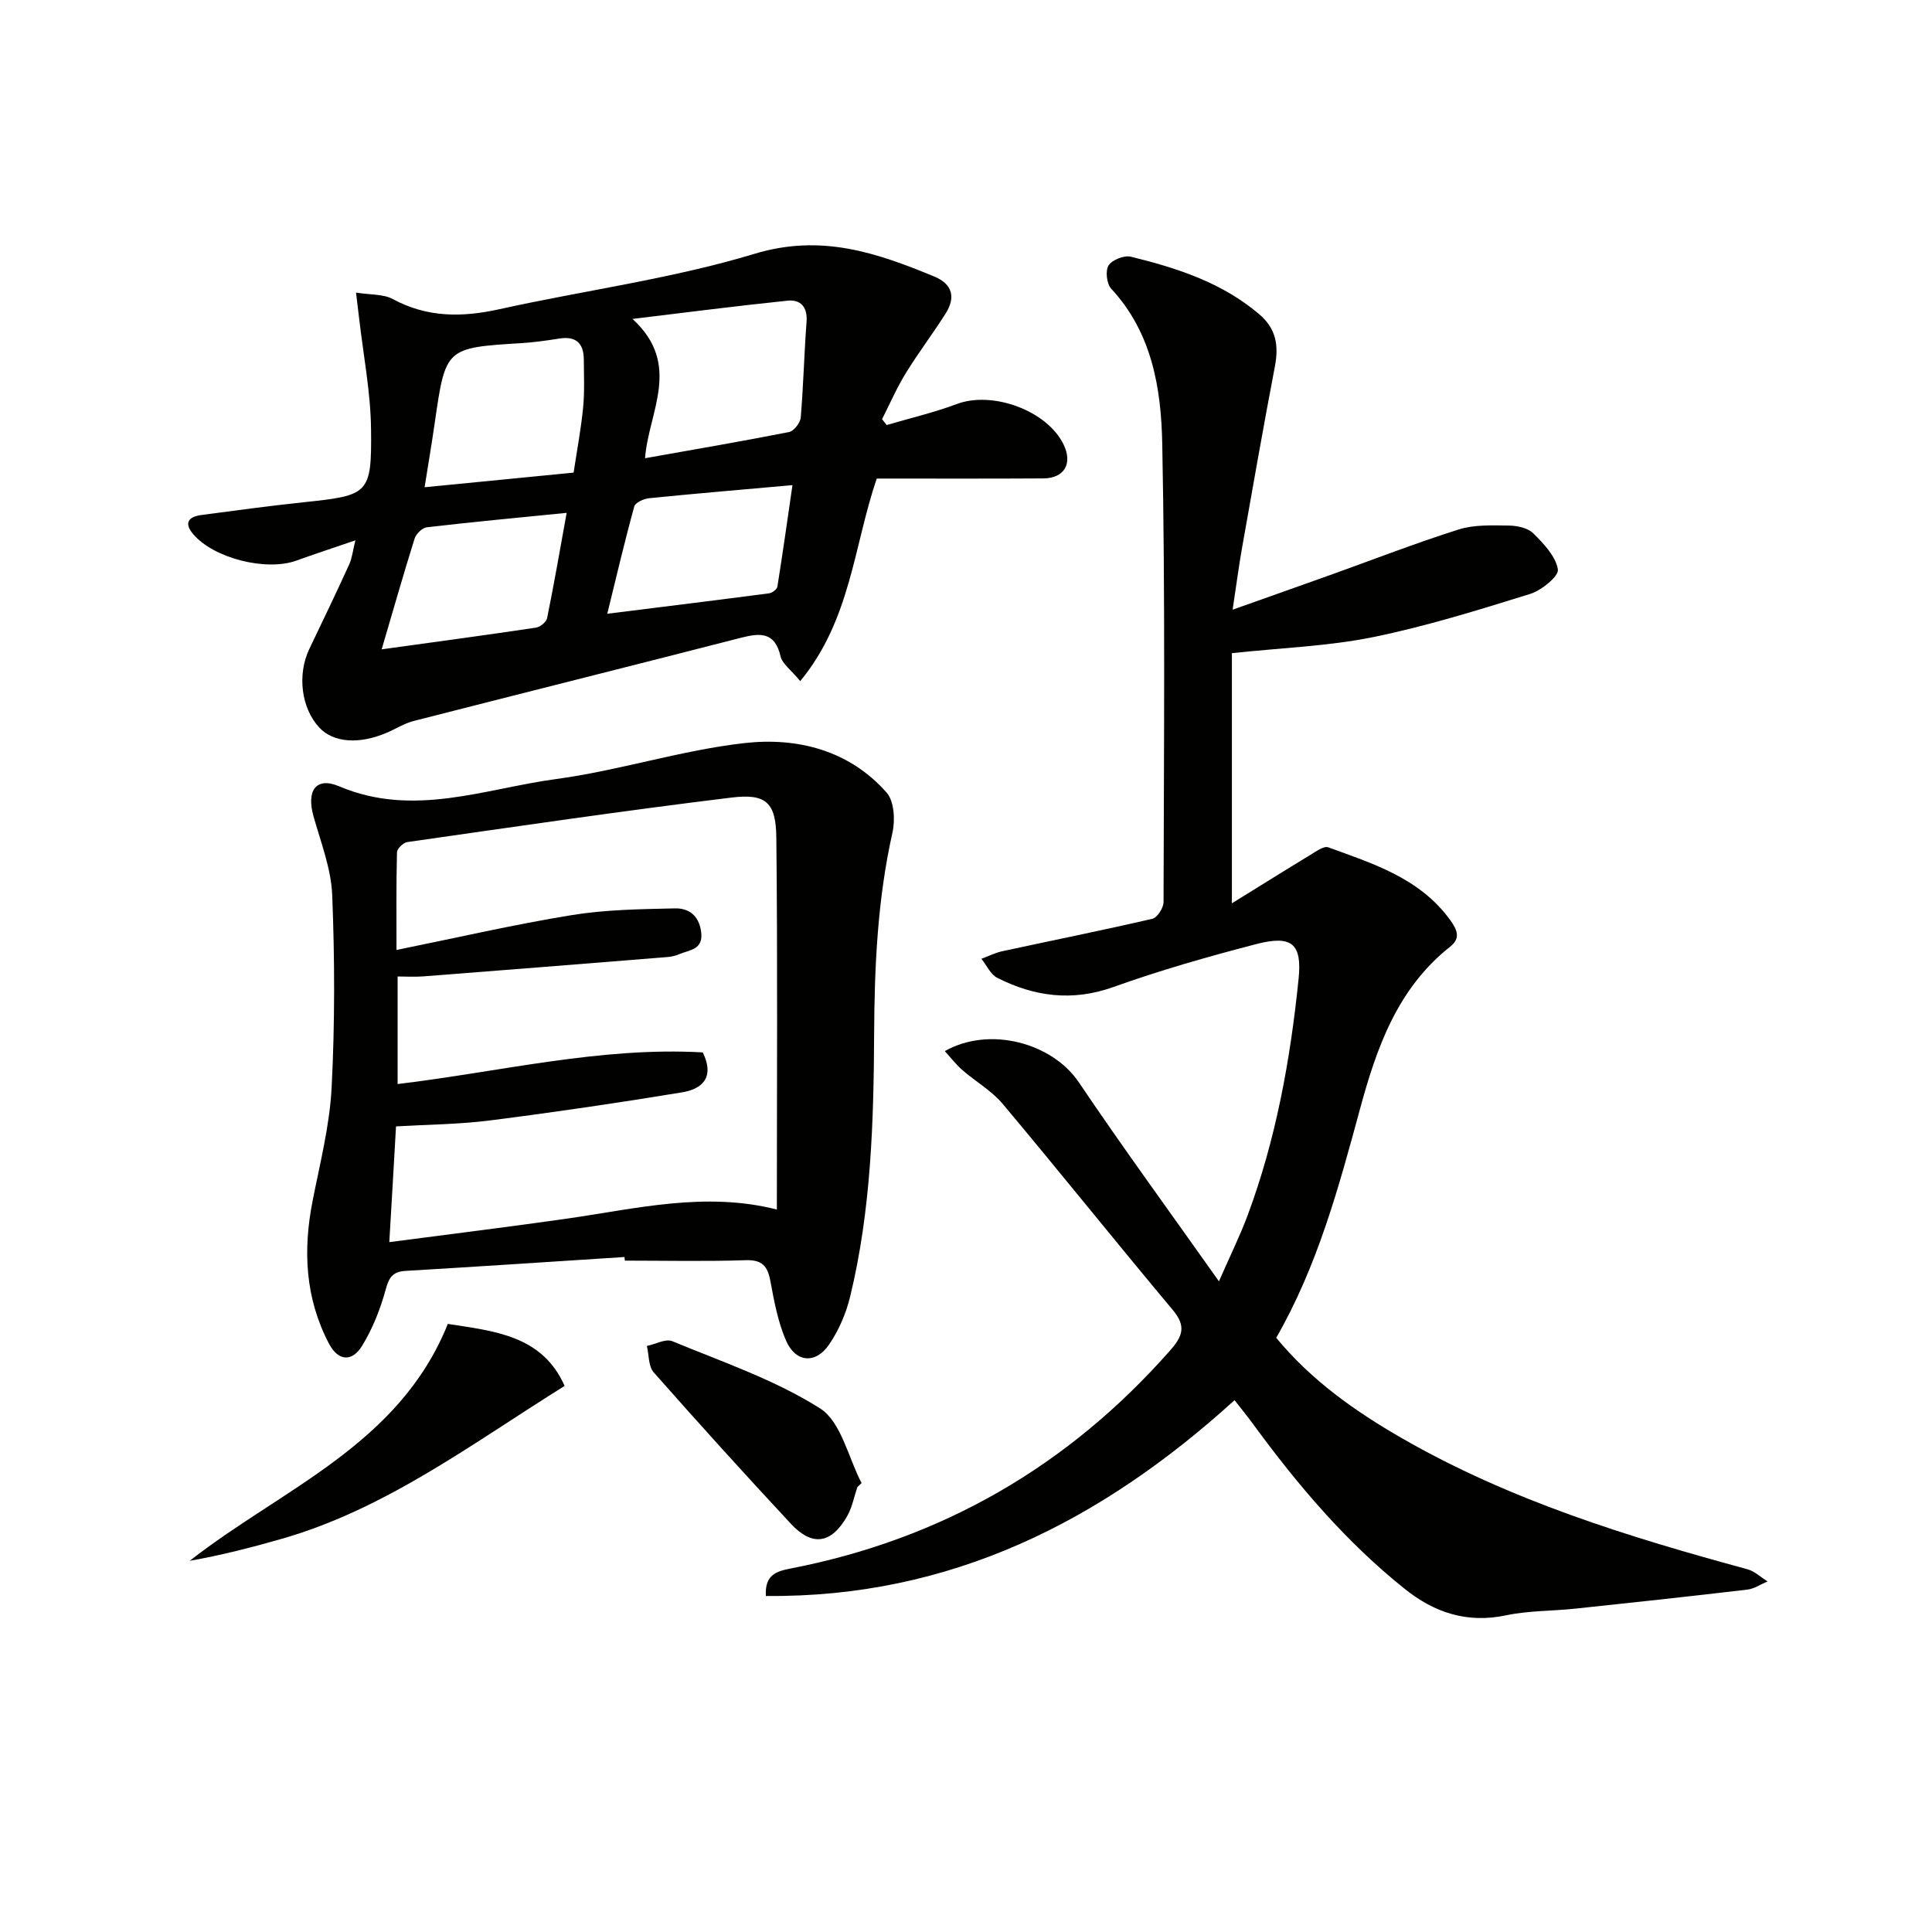
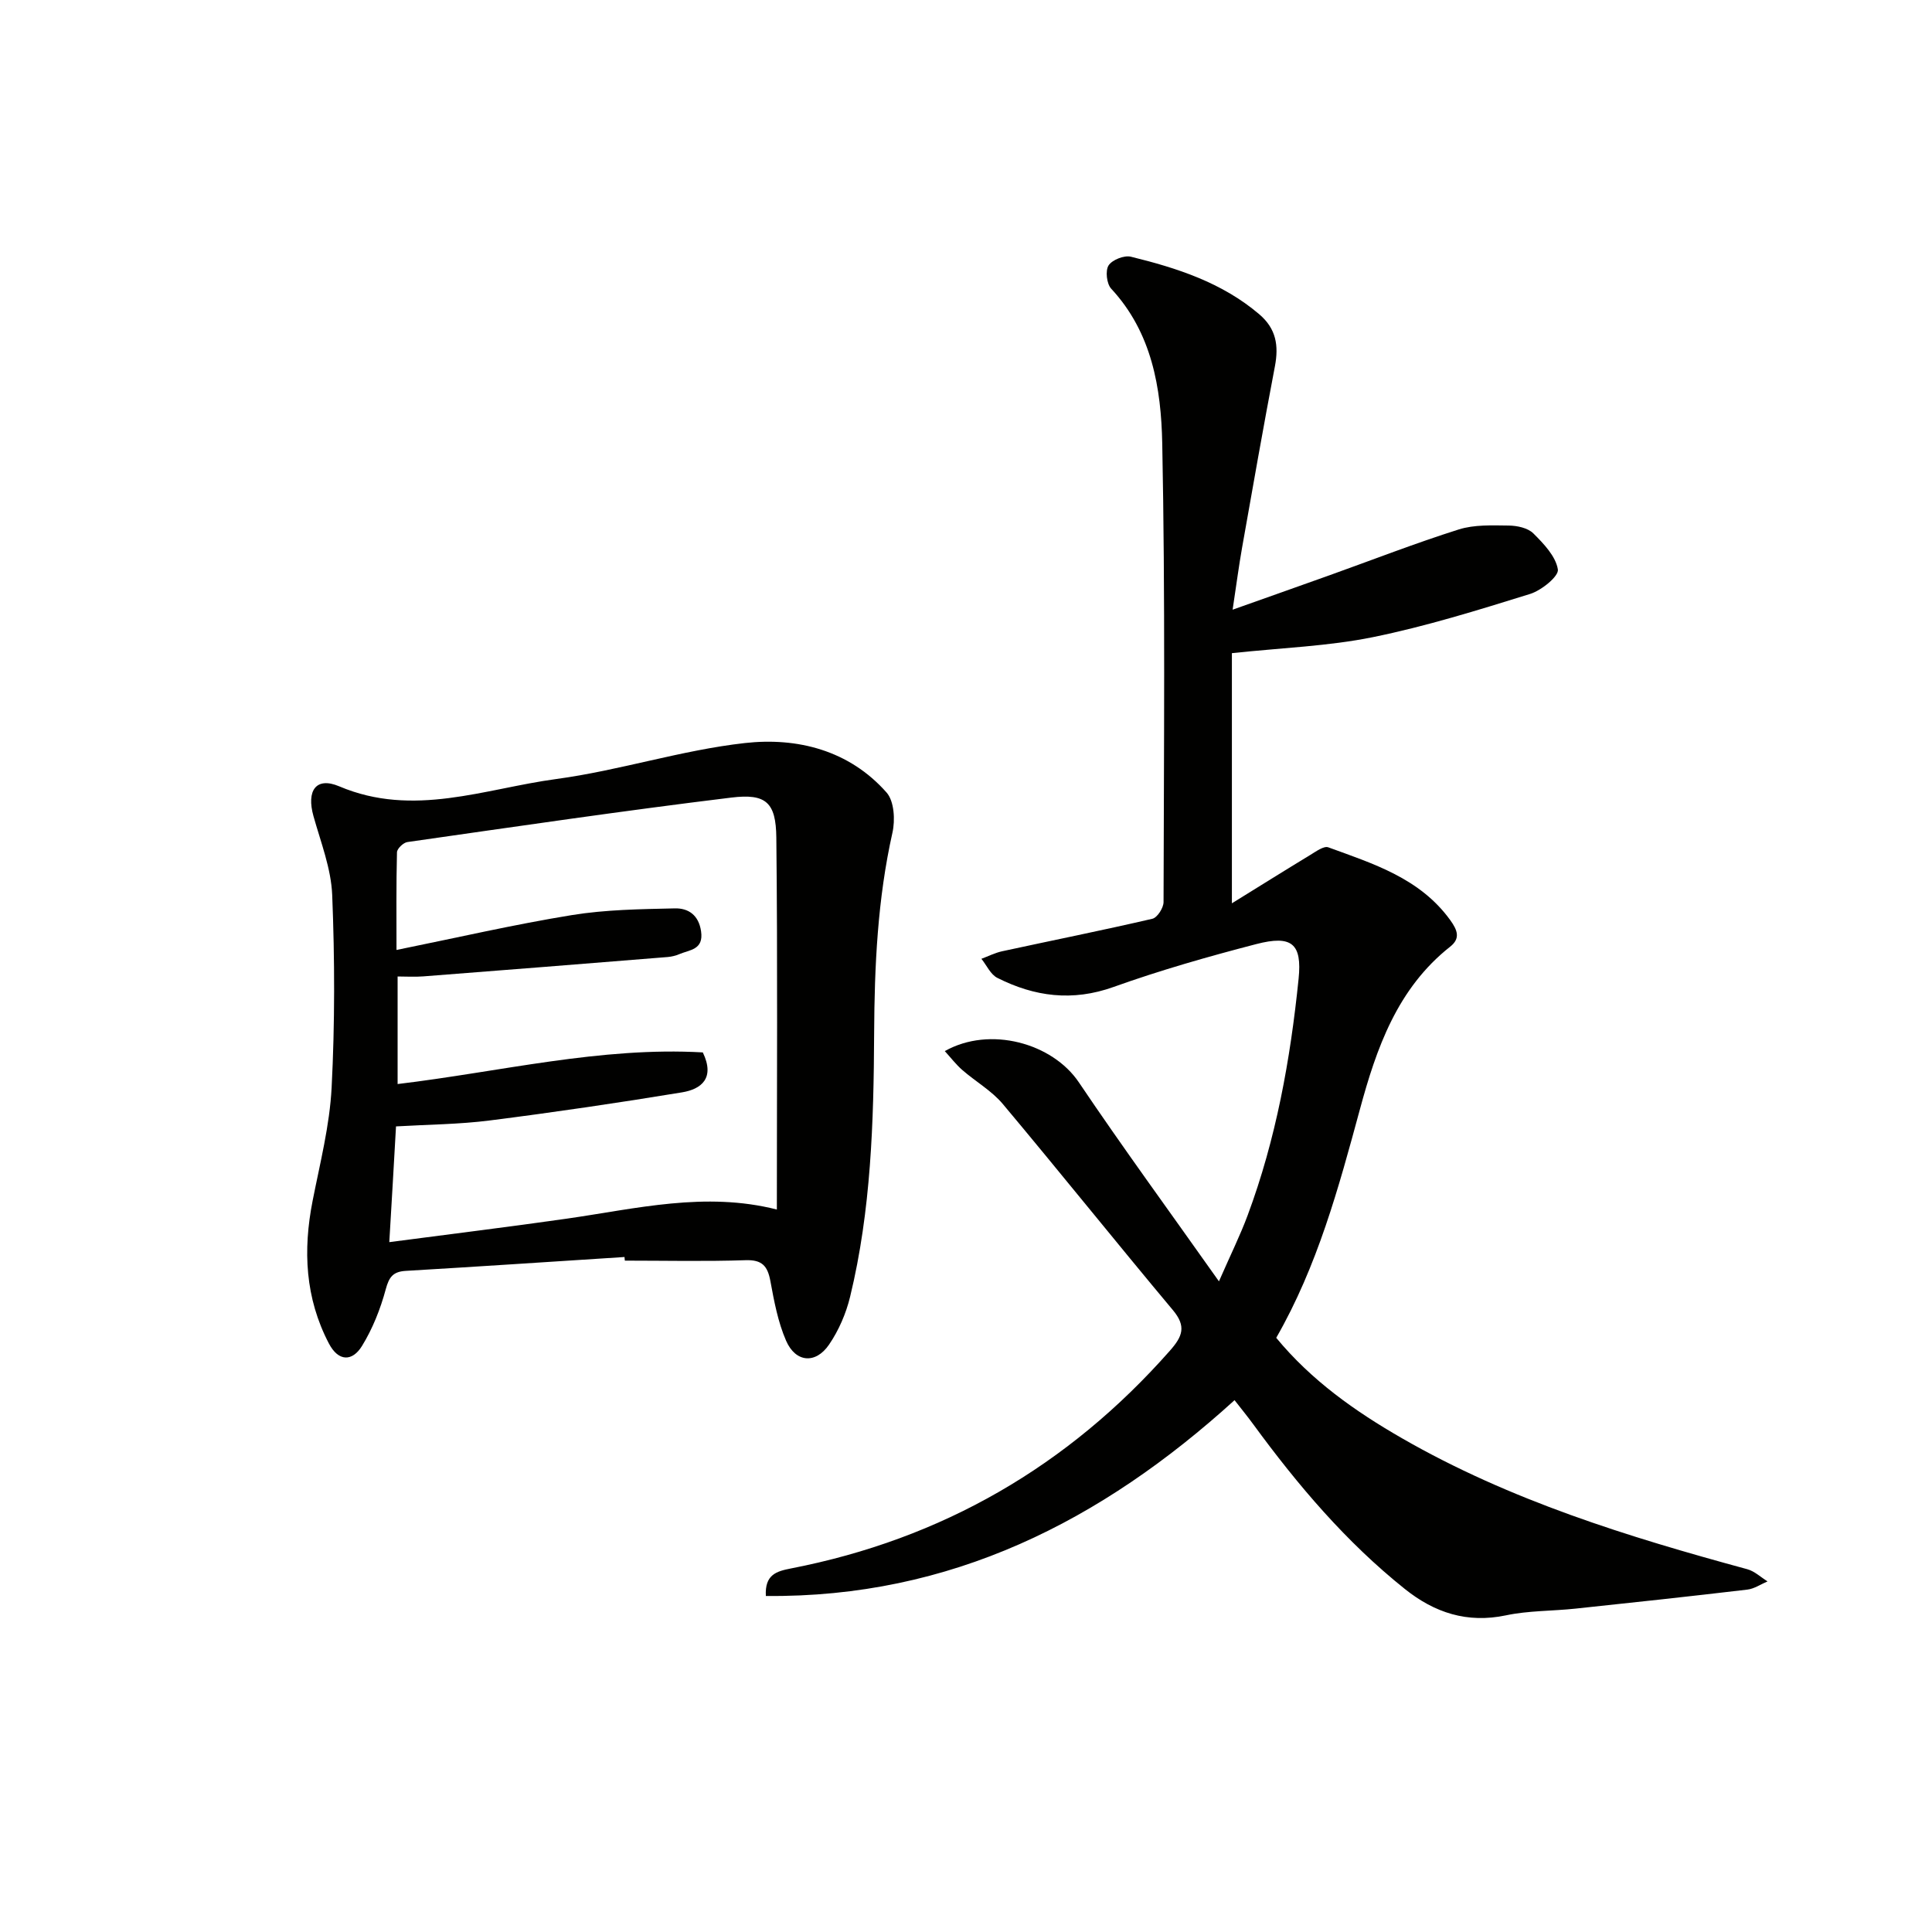
<svg xmlns="http://www.w3.org/2000/svg" enable-background="new 0 0 400 400" viewBox="0 0 400 400">
  <path d="m264.23 276.98c7.27 8.82 16.34 15.22 26.03 20.79 22.37 12.87 46.78 20.4 71.5 27.12 1.51.41 2.8 1.66 4.19 2.52-1.39.59-2.74 1.53-4.18 1.7-11.86 1.4-23.73 2.69-35.6 3.94-4.79.51-9.7.4-14.38 1.39-8.03 1.69-14.79-.55-20.92-5.45-12.2-9.74-22.19-21.53-31.37-34.07-1.17-1.6-2.42-3.14-3.9-5.03-27.58 25.06-58.78 40.92-97.04 40.54-.24-4.46 2.24-5.12 5.2-5.7 31.29-6.09 57.39-21.18 78.48-45.11 2.59-2.94 3.41-5.01.6-8.37-11.84-14.14-23.37-28.55-35.22-42.68-2.31-2.75-5.64-4.64-8.39-7.04-1.3-1.13-2.36-2.53-3.62-3.91 9.33-5.26 22.28-1.66 27.75 6.46 9.09 13.49 18.7 26.63 29.01 41.21 2.46-5.62 4.41-9.55 5.93-13.64 5.89-15.81 8.86-32.29 10.56-49 .74-7.29-1.4-9.1-8.79-7.18-9.94 2.58-19.86 5.41-29.52 8.87-8.51 3.05-16.35 2.01-24.06-1.88-1.41-.71-2.22-2.61-3.3-3.95 1.43-.53 2.82-1.24 4.29-1.56 10.37-2.25 20.78-4.33 31.11-6.73 1.02-.24 2.31-2.26 2.31-3.45.07-31.66.36-63.33-.27-94.98-.23-11.4-2.12-22.92-10.57-32.02-.94-1.01-1.24-3.73-.54-4.82.75-1.16 3.24-2.14 4.62-1.8 9.55 2.34 18.85 5.34 26.57 11.91 3.51 2.99 4.06 6.47 3.25 10.76-2.39 12.52-4.59 25.07-6.81 37.62-.66 3.73-1.15 7.49-1.95 12.79 7.23-2.57 13.65-4.83 20.07-7.13 8.91-3.19 17.73-6.63 26.74-9.48 3.23-1.02 6.9-.85 10.36-.81 1.74.02 3.95.49 5.09 1.62 2.15 2.14 4.65 4.75 5.08 7.47.23 1.4-3.4 4.34-5.75 5.07-10.75 3.34-21.56 6.71-32.57 8.95-9.21 1.87-18.73 2.19-29.17 3.31v51.79c5.42-3.35 10.82-6.73 16.27-10.04 1.16-.7 2.77-1.89 3.69-1.55 9.34 3.41 18.96 6.39 25.24 15.06 1.52 2.1 2.15 3.81-.01 5.51-10.95 8.64-15.27 21.04-18.7 33.73-4.4 16.21-8.77 32.36-17.31 47.25z" fill="#010100" />
-   <path d="m165.68 141.02c-1.94-2.36-3.72-3.59-4.08-5.15-1.16-4.99-4.11-4.87-8.11-3.85-22.62 5.82-45.28 11.47-67.91 17.27-1.9.49-3.64 1.62-5.47 2.4-5.78 2.48-11.08 2.07-13.99-1.04-3.76-4.02-4.62-10.98-2.07-16.31 2.79-5.82 5.58-11.63 8.26-17.5.58-1.28.72-2.76 1.27-4.97-4.56 1.56-8.43 2.83-12.25 4.21-6.24 2.24-17.08-.49-21.32-5.48-2.01-2.36-.95-3.62 1.67-3.97 7.07-.94 14.15-1.9 21.24-2.65 13.41-1.42 14.05-1.64 13.9-15.08-.08-7.71-1.6-15.4-2.48-23.1-.16-1.44-.35-2.87-.63-5.22 2.97.48 5.64.27 7.62 1.34 7.14 3.86 14.36 3.8 22.05 2.1 17.62-3.9 35.67-6.28 52.87-11.48 13.78-4.17 25.25-.22 37.2 4.72 3.77 1.56 4.42 4.33 2.35 7.62-2.66 4.21-5.69 8.18-8.29 12.42-1.86 3.02-3.28 6.32-4.89 9.49.32.4.64.81.96 1.21 4.85-1.43 9.8-2.58 14.52-4.35 7.37-2.77 18.67 1.33 22.1 8.37 1.92 3.95.18 7-4.2 7.03-11.47.07-22.95.03-34.48.03-4.77 13.98-5.4 29.29-15.84 41.94zm-32.13-46.15c10.07-1.79 19.96-3.48 29.81-5.42 1-.2 2.32-1.89 2.42-2.98.56-6.6.71-13.24 1.21-19.85.23-3.07-1.24-4.65-3.94-4.37-10.72 1.11-21.4 2.49-32.1 3.78 10.35 9.48 3.31 19.23 2.6 28.84zm-14.79 2.98c.71-4.7 1.54-9.07 1.97-13.48.32-3.29.16-6.64.14-9.96-.02-3.33-1.61-4.86-5.04-4.32-2.62.41-5.25.79-7.89.95-15.71.98-15.69.96-17.94 16.57-.62 4.3-1.35 8.59-2.09 13.27 10.69-1.05 20.41-2.01 30.85-3.03zm-39.74 36.59c11.29-1.56 21.62-2.95 31.92-4.49.88-.13 2.17-1.16 2.33-1.96 1.44-7.06 2.66-14.15 4.05-21.81-10.25 1.02-19.62 1.9-28.96 2.99-.94.11-2.21 1.36-2.52 2.34-2.28 7.25-4.36 14.57-6.82 22.93zm46.71-7.37c11.65-1.45 22.58-2.8 33.51-4.23.64-.08 1.62-.83 1.71-1.38 1.1-6.88 2.07-13.77 3.12-21.02-10.6.95-20.14 1.75-29.67 2.71-1.11.11-2.85.89-3.08 1.7-1.96 7.1-3.64 14.28-5.59 22.22z" fill="#010100" />
  <path d="m129.3 260.25c-15.09.97-30.18 1.98-45.27 2.87-2.62.15-3.47 1.23-4.16 3.79-1.1 4.09-2.72 8.18-4.93 11.77-1.98 3.21-4.85 3.29-6.85-.53-4.92-9.41-5.38-19.29-3.37-29.52 1.53-7.79 3.54-15.61 3.94-23.48.68-13.25.65-26.57.12-39.83-.22-5.5-2.37-10.95-3.88-16.35-1.48-5.27.51-8.21 5.33-6.17 15.35 6.52 30.1.49 44.93-1.51 13.12-1.77 25.92-5.98 39.05-7.45 10.87-1.22 21.62 1.49 29.35 10.25 1.58 1.79 1.8 5.7 1.21 8.31-3.08 13.73-3.72 27.58-3.79 41.59-.09 18.27-.63 36.58-4.97 54.47-.84 3.47-2.35 6.98-4.36 9.92-2.78 4.08-6.93 3.73-8.9-.8-1.68-3.86-2.48-8.17-3.25-12.35-.58-3.12-1.71-4.44-5.15-4.32-8.32.28-16.65.09-24.98.09-.04-.25-.05-.5-.07-.75zm-48.7-3.08c12.76-1.68 24.77-3.15 36.74-4.86 14.38-2.06 28.66-5.66 43.5-1.89 0-25.81.17-51.42-.11-77.01-.08-7.27-2.12-9.16-9.31-8.28-22.4 2.73-44.74 6.02-67.08 9.21-.83.12-2.13 1.36-2.15 2.11-.17 6.72-.1 13.46-.1 20.23 12.57-2.55 24.38-5.28 36.31-7.22 7.01-1.14 14.22-1.23 21.34-1.39 2.75-.06 4.92 1.36 5.41 4.75.56 3.83-2.34 3.81-4.49 4.72-.75.32-1.59.53-2.41.6-16.87 1.36-33.74 2.71-50.62 4.01-1.75.14-3.51.02-5.31.02v22.27c21.3-2.55 42.05-7.76 63.19-6.55 2.59 5.38-.36 7.62-4.3 8.27-13.23 2.18-26.51 4.13-39.81 5.82-6.35.81-12.8.84-19.41 1.23-.45 8.07-.89 15.51-1.39 23.96z" fill="#010100" />
-   <path d="m92.72 274.1c9.45 1.48 19.53 2.31 24.18 12.84-19.09 11.89-36.91 25.45-58.61 31.67-6.26 1.79-12.56 3.4-19.01 4.54 19.11-14.97 43.34-23.94 53.44-49.05z" fill="#010100" />
-   <path d="m177.51 307.88c-.68 2-1.07 4.17-2.09 5.98-3.29 5.79-7.23 6.4-11.69 1.61-9.6-10.32-19.07-20.77-28.39-31.34-1.11-1.26-.97-3.61-1.41-5.46 1.77-.37 3.88-1.56 5.26-.99 10.37 4.3 21.21 7.97 30.59 13.91 4.38 2.78 5.83 10.17 8.6 15.47-.29.28-.58.55-.87.82z" fill="#010100" />
</svg>